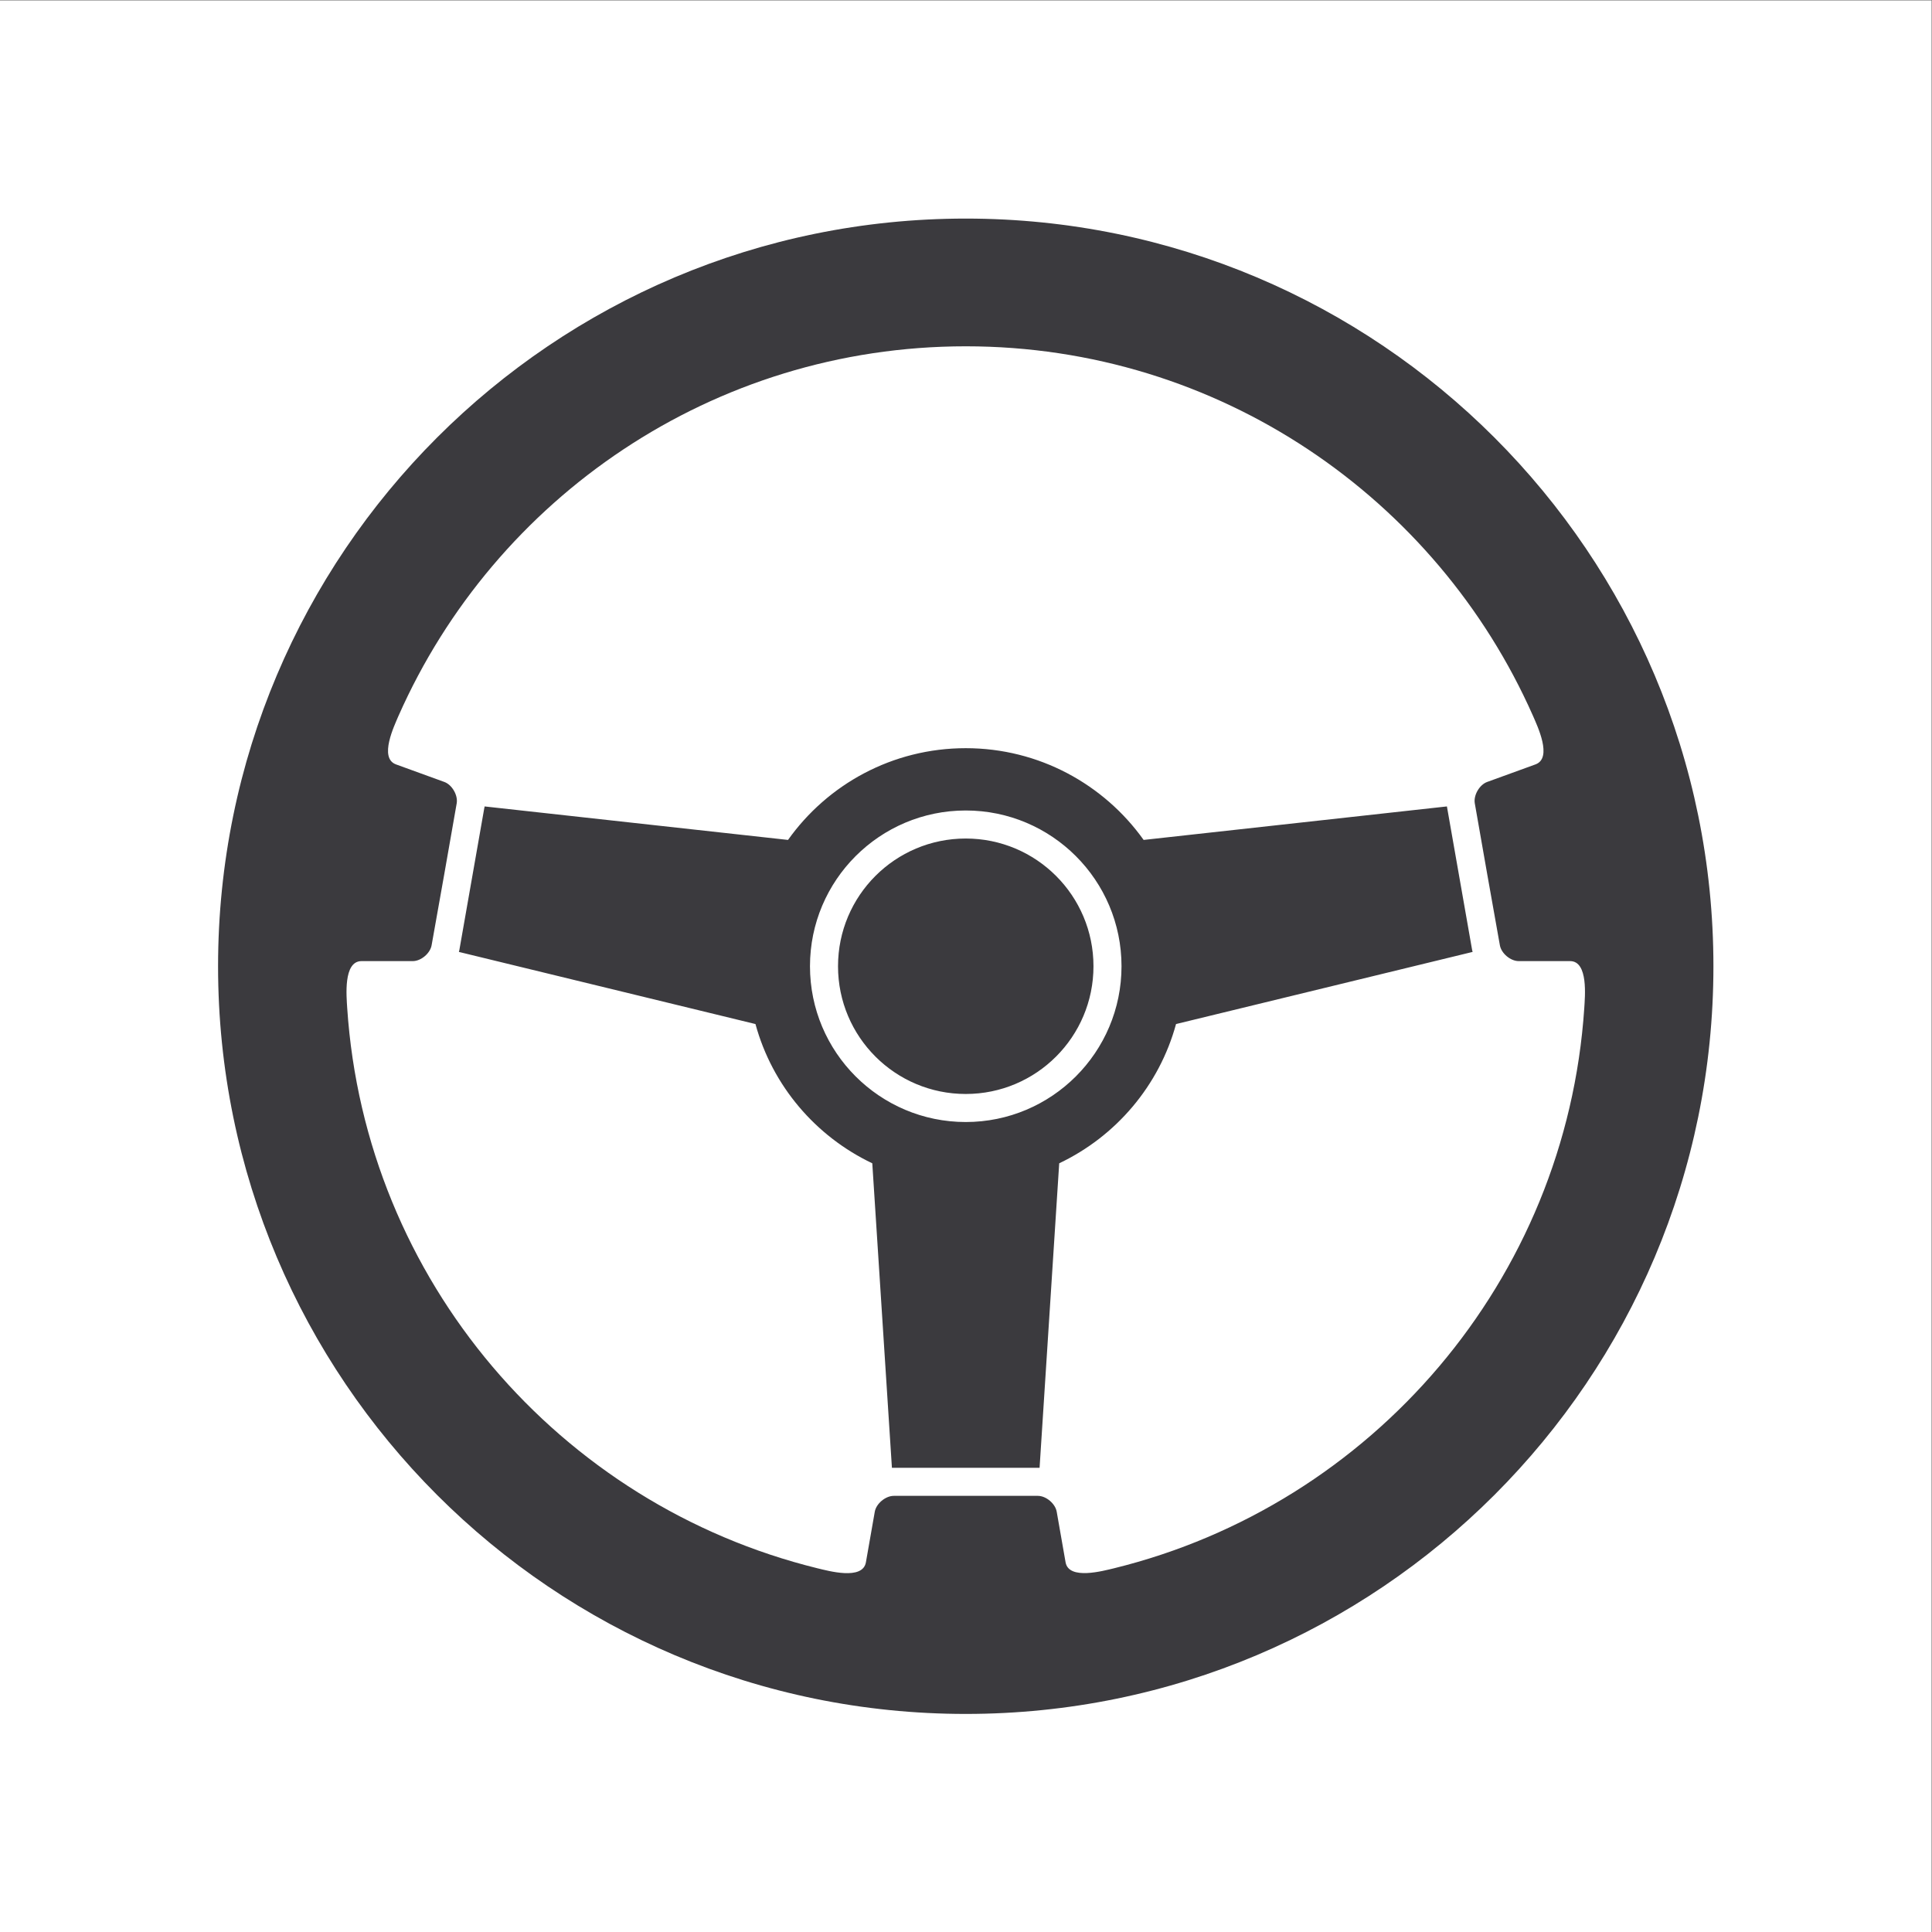
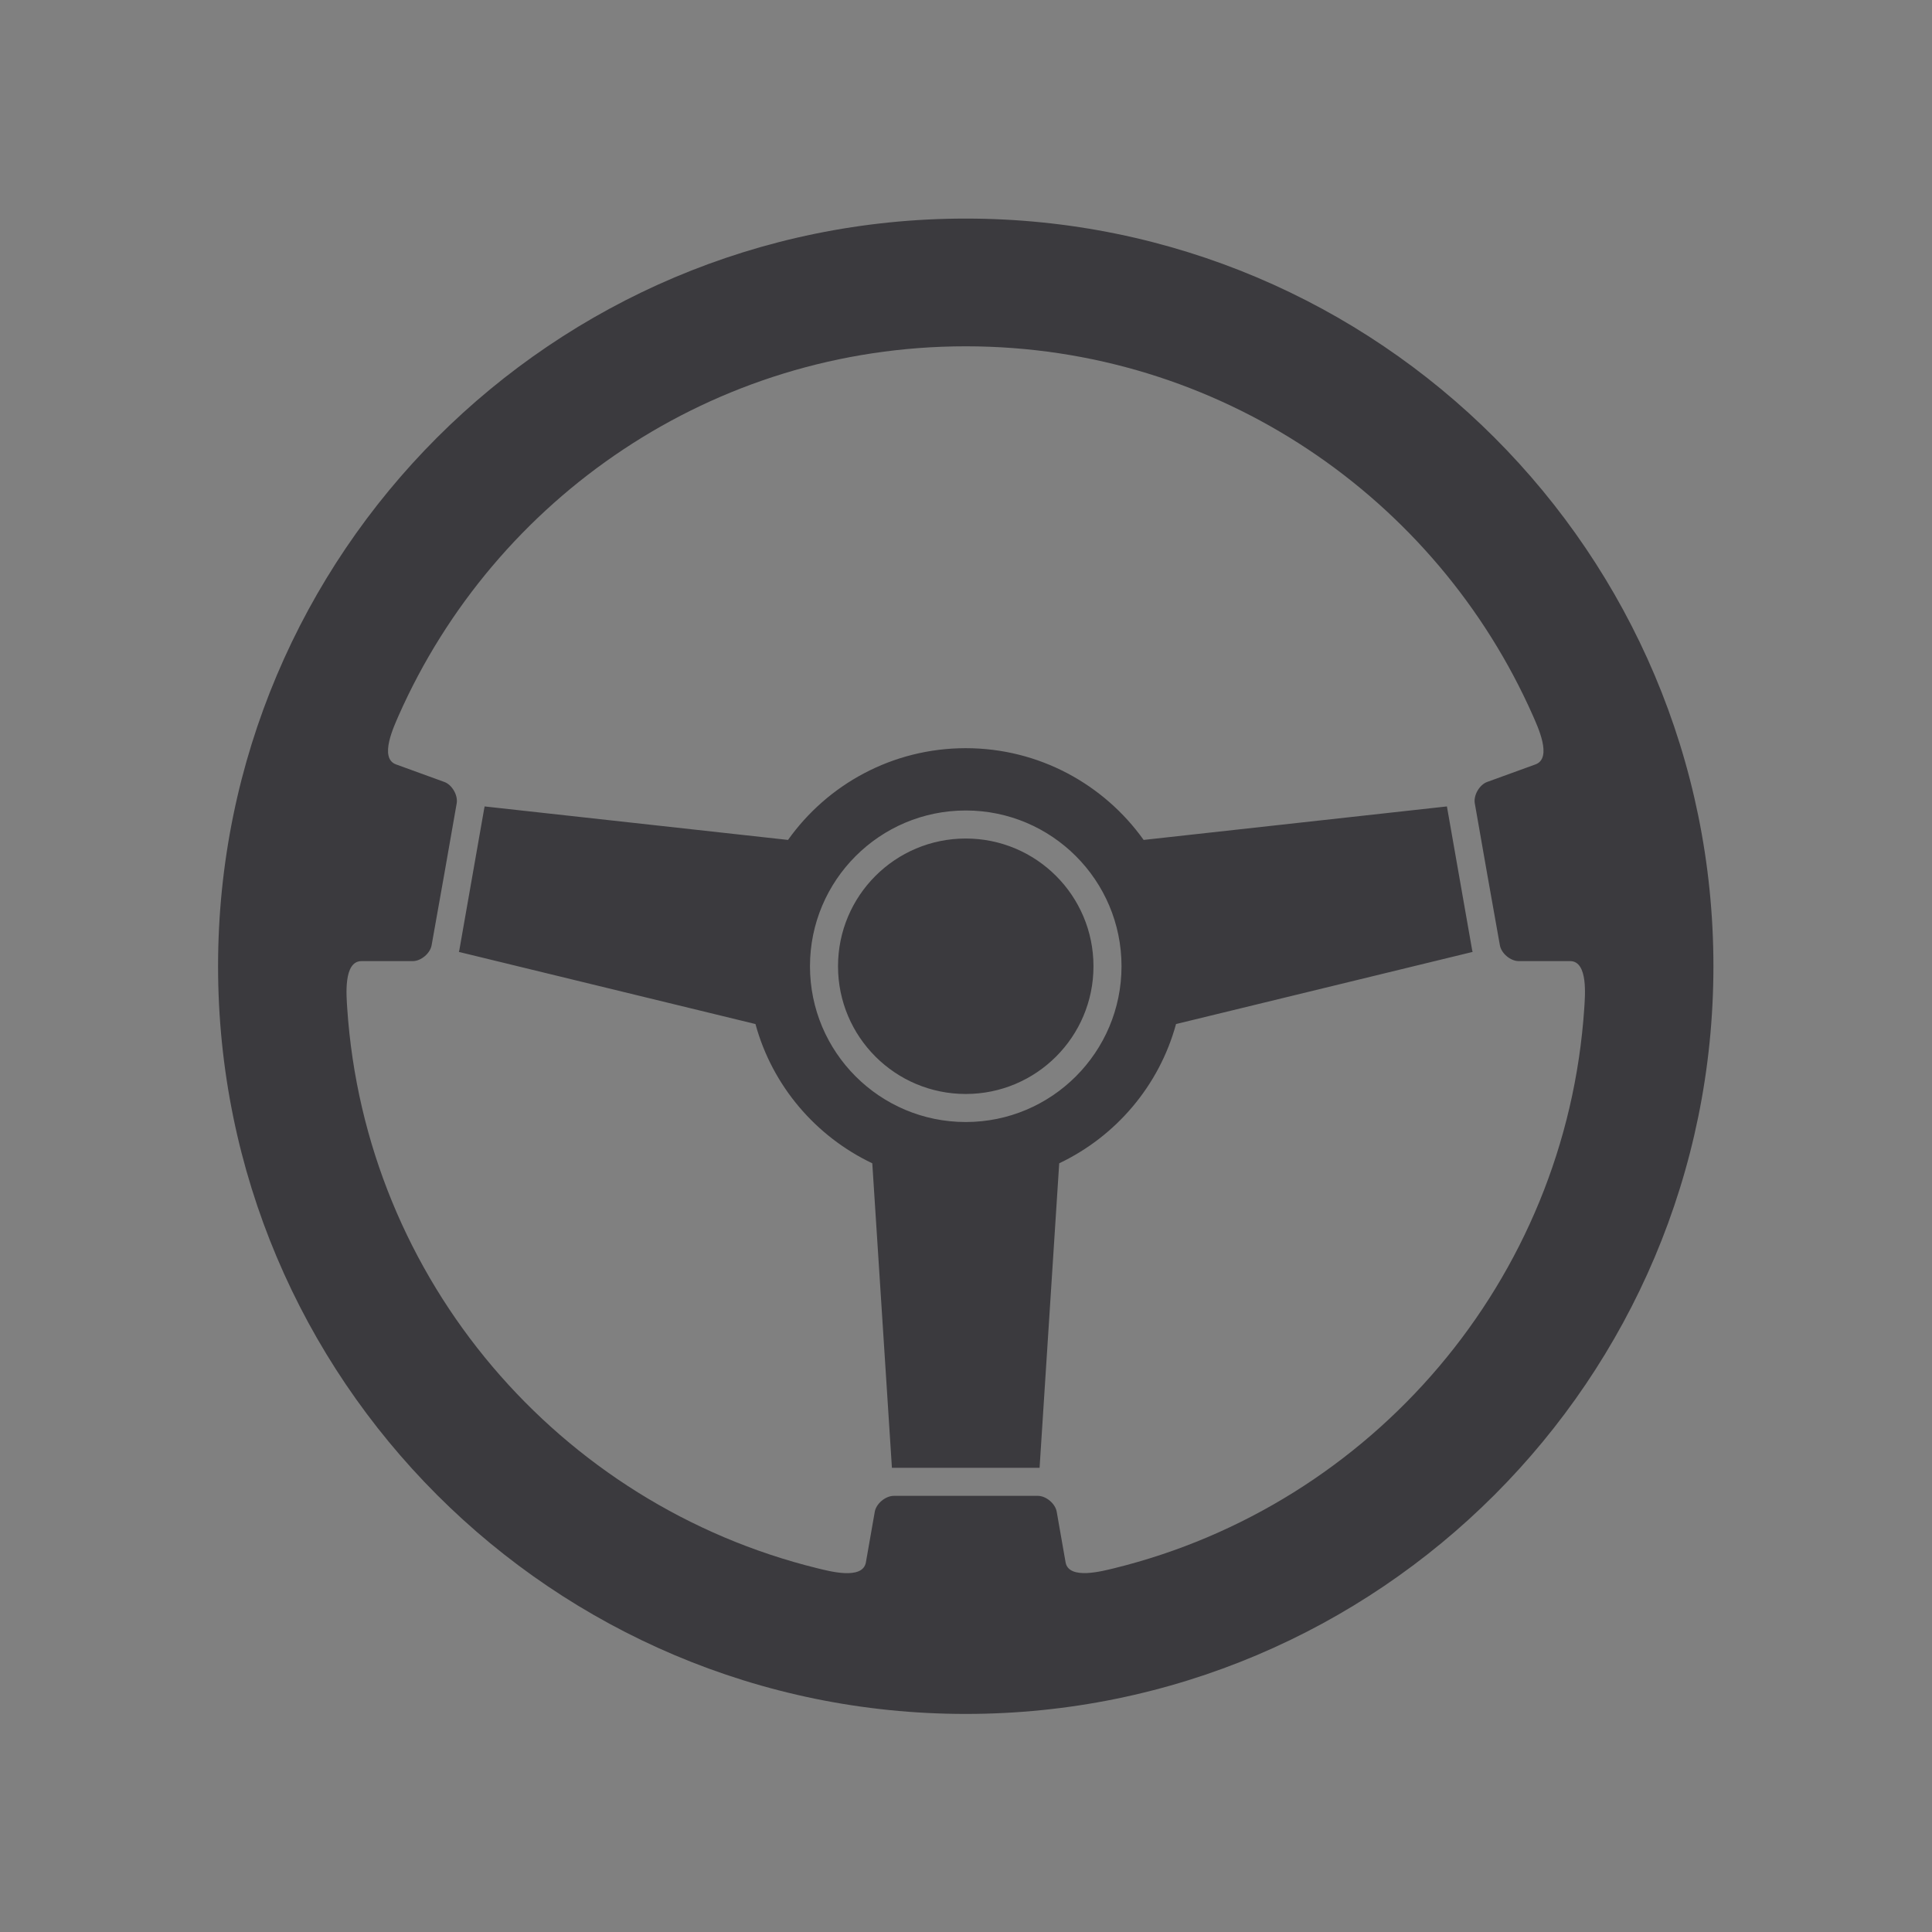
<svg xmlns="http://www.w3.org/2000/svg" viewBox="0 0 468.667 468.667" height="468.667" width="468.667" xml:space="preserve" id="svg2" version="1.1">
  <rect x="0" y="0" width="468.667" height="468.667" fill="#808080" stroke="none" />
  <defs id="defs6" />
  <g transform="matrix(1.333,0,0,-1.333,0,468.667)" id="g10">
    <g transform="scale(0.1)" id="g12">
-       <path id="path14" style="fill:#ffffff;fill-opacity:1;fill-rule:evenodd;stroke:none" d="M 0,0 H 3514.96 V 3514.96 H 0 V 0" />
      <path id="path16" style="fill:#3b3a3e;fill-opacity:1;fill-rule:evenodd;stroke:none" d="m 1757.48,1474.01 c 156.47,0 283.47,126.99 283.47,283.47 0,156.48 -127,283.47 -283.47,283.47 -156.48,0 -283.47,-126.99 -283.47,-283.47 0,-156.48 126.99,-283.47 283.47,-283.47 z m 0,515.91 c -128.41,0 -232.44,-104.03 -232.44,-232.44 0,-128.41 104.03,-232.44 232.44,-232.44 128.41,0 232.44,104.03 232.44,232.44 0,128.41 -104.03,232.44 -232.44,232.44 z M 725.387,2213.57 c 175.179,395.72 571.463,672.1 1032.093,672.1 460.63,0 856.91,-276.38 1032.09,-672.1 7.94,-18.42 36.29,-77.1 4.82,-88.72 l -88.15,-32.03 c -13.9,-5.11 -24.95,-24.09 -22.39,-38.84 l 22.67,-129.25 22.96,-128.98 c 2.55,-14.75 19.28,-28.91 34.3,-28.91 h 93.54 c 33.45,0 26.93,-65.2 25.8,-85.04 -32.89,-496.35 -386.65,-904.546 -855.78,-1019.905 -19.27,-4.543 -82.2,-22.122 -88.16,10.769 l -16.15,92.121 c -2.56,14.746 -19.28,28.914 -34.31,28.914 h -131.24 -130.96 c -15.03,0 -32.03,-14.168 -34.58,-28.914 l -16.16,-92.121 c -5.95,-33.172 -68.88,-15.312 -88.16,-10.769 -469.14,115.359 -822.893,523.555 -855.78,1019.905 -1.133,19.84 -7.652,85.04 26.078,85.04 h 93.262 c 15.027,0 31.75,14.16 34.297,28.91 l 22.964,128.98 22.676,129.25 c 2.555,14.75 -8.504,33.73 -22.39,38.84 l -88.161,32.03 c -31.464,11.62 -2.832,70.58 4.821,88.72 z M 1757.48,396.844 c 751.47,0 1360.63,609.176 1360.63,1360.636 0,751.47 -609.16,1360.63 -1360.63,1360.63 -751.46,0 -1360.628,-609.16 -1360.628,-1360.63 0,-751.46 609.168,-1360.636 1360.628,-1360.636 z M 835.086,1783.56 1374.8,1652.31 c 30.62,-112.25 109.42,-204.37 212.6,-253.42 l 35.73,-554.163 c 1.13,0 2.26,0 3.39,0 h 262.2 c 1.14,0 1.99,0 3.12,0 l 35.72,554.163 c 103.18,49.05 181.98,141.17 212.6,253.42 l 539.71,131.25 c -0.28,1.13 -0.57,2.26 -0.85,3.4 l -45.35,258.24 c -0.28,0.84 -0.28,1.98 -0.56,3.12 l -551.91,-60.95 c -72,100.91 -190.2,166.96 -323.72,166.96 -133.52,0 -251.72,-66.05 -323.43,-166.96 l -552.191,60.95 c 0,-1.14 -0.281,-2.28 -0.57,-3.12 l -45.351,-258.24 c -0.286,-1.14 -0.567,-2.27 -0.852,-3.4 v 0" />
    </g>
  </g>
</svg>